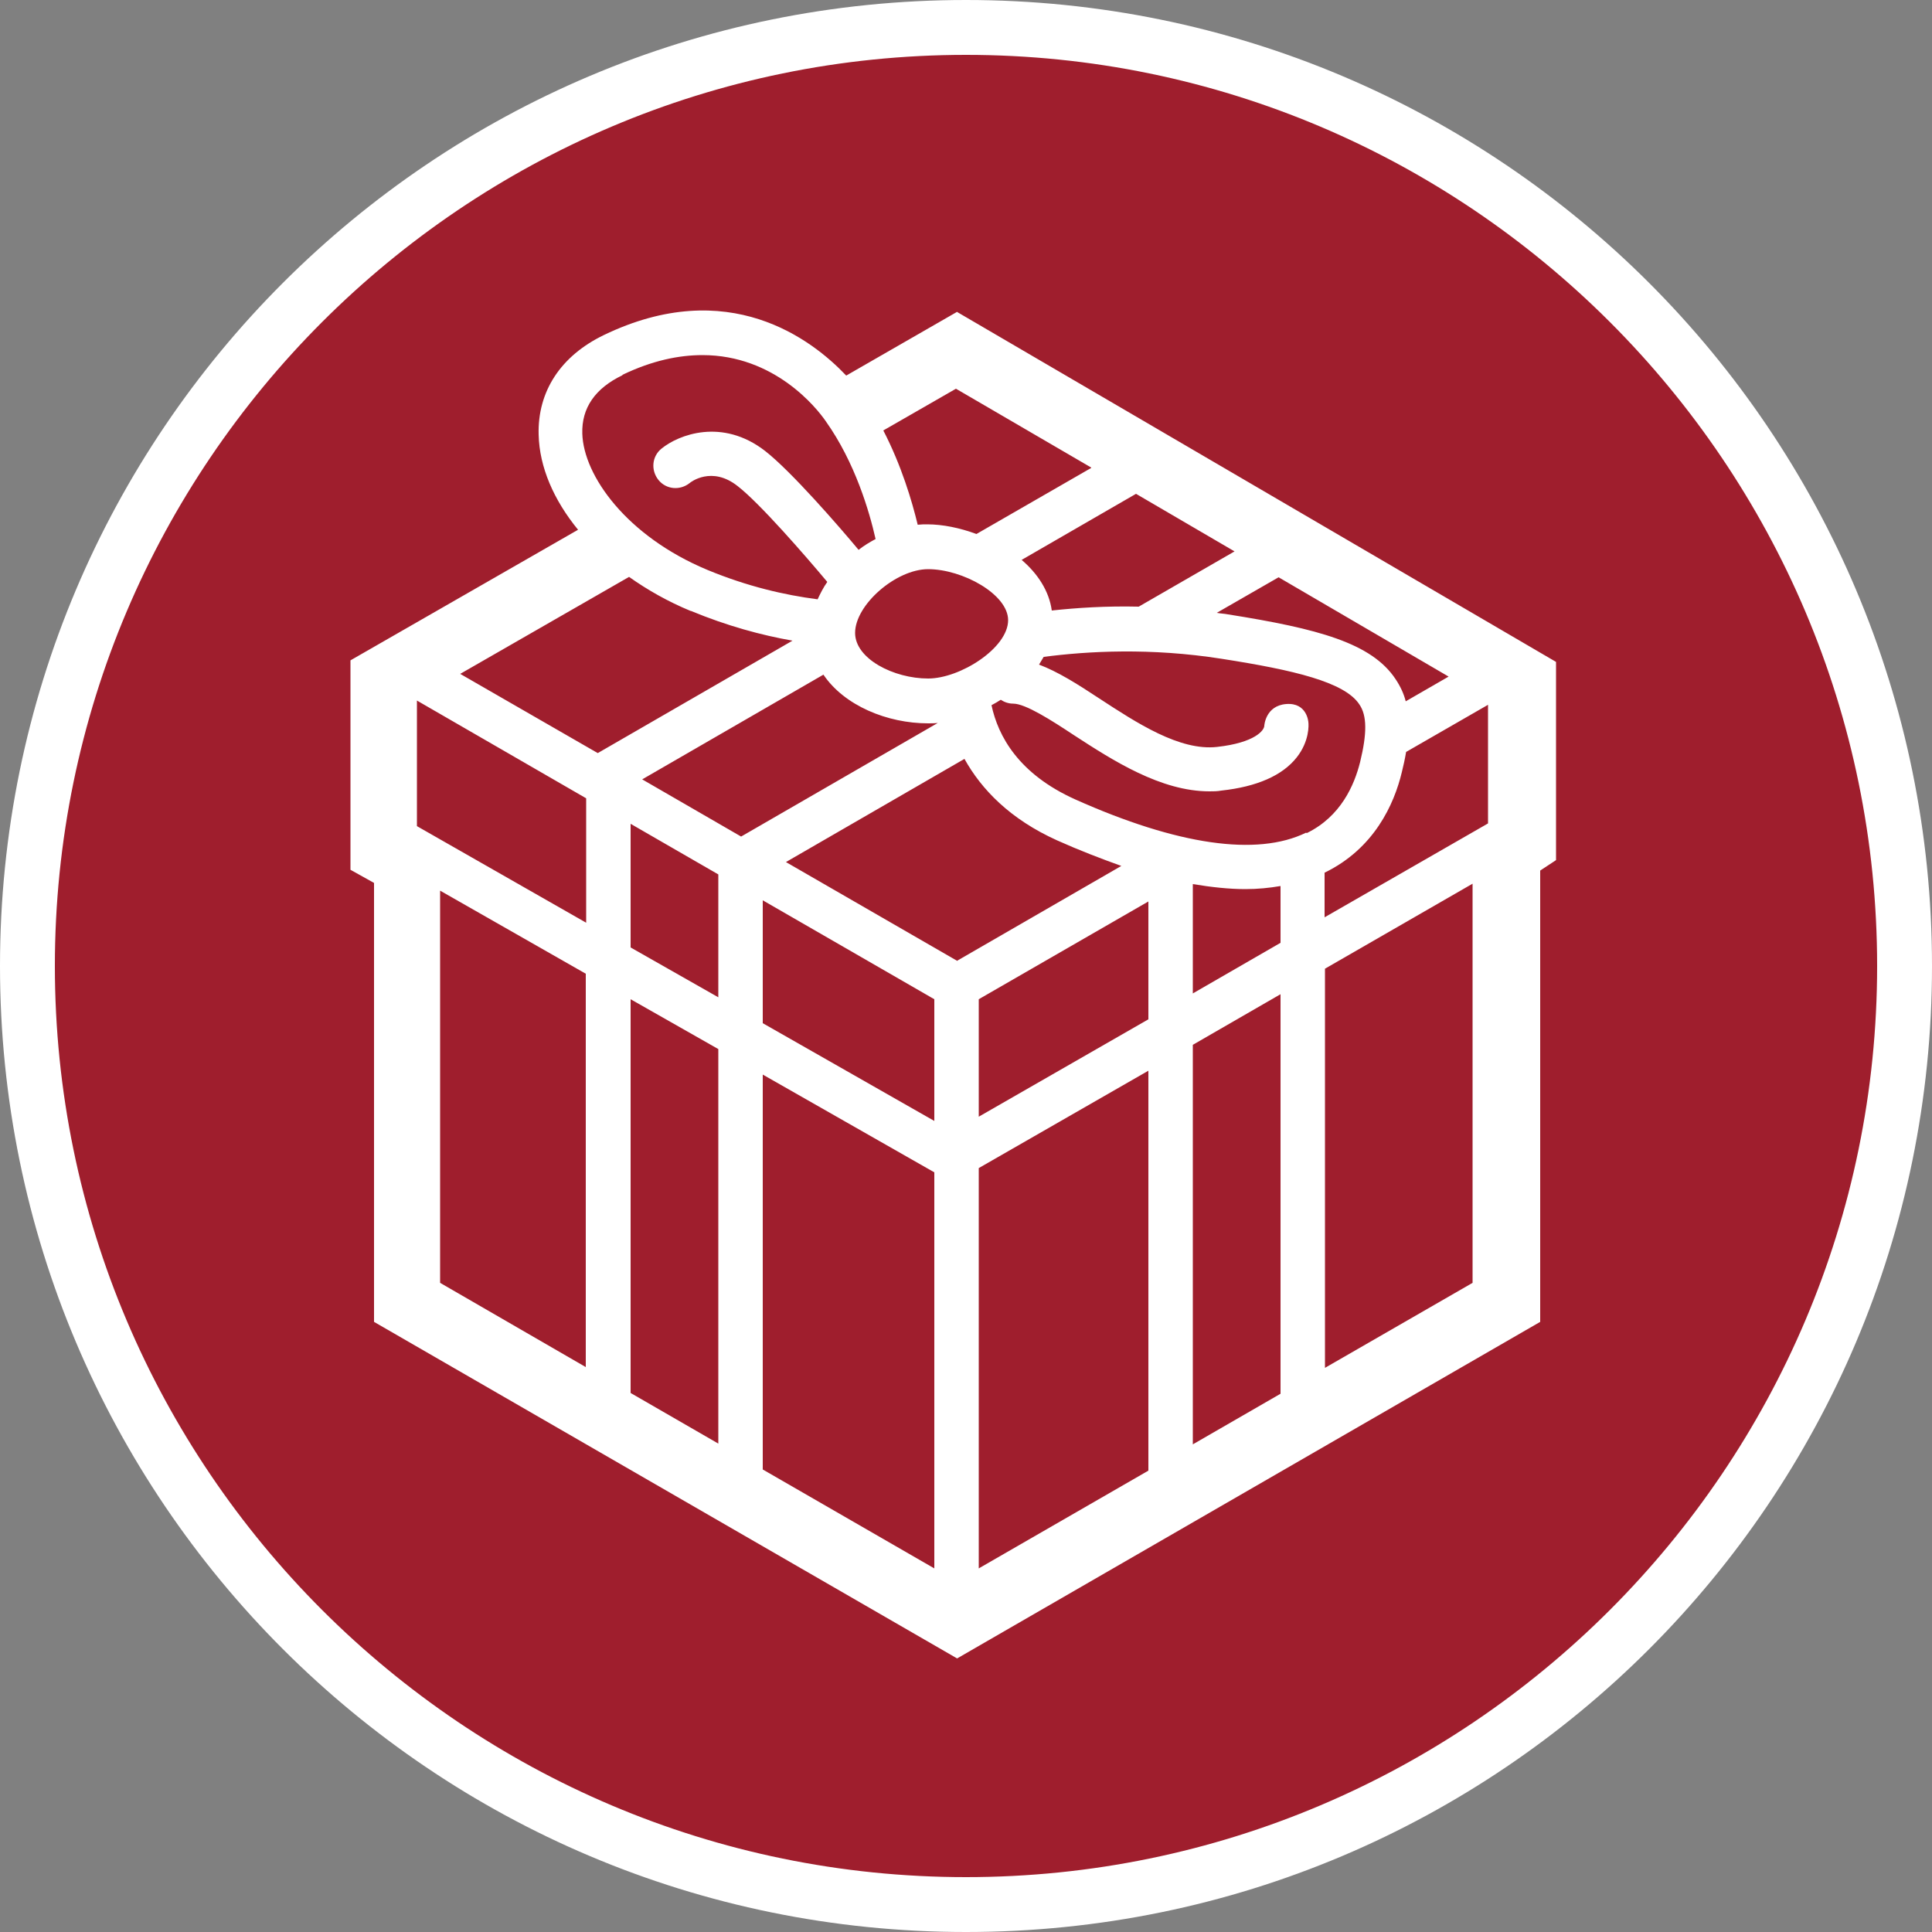
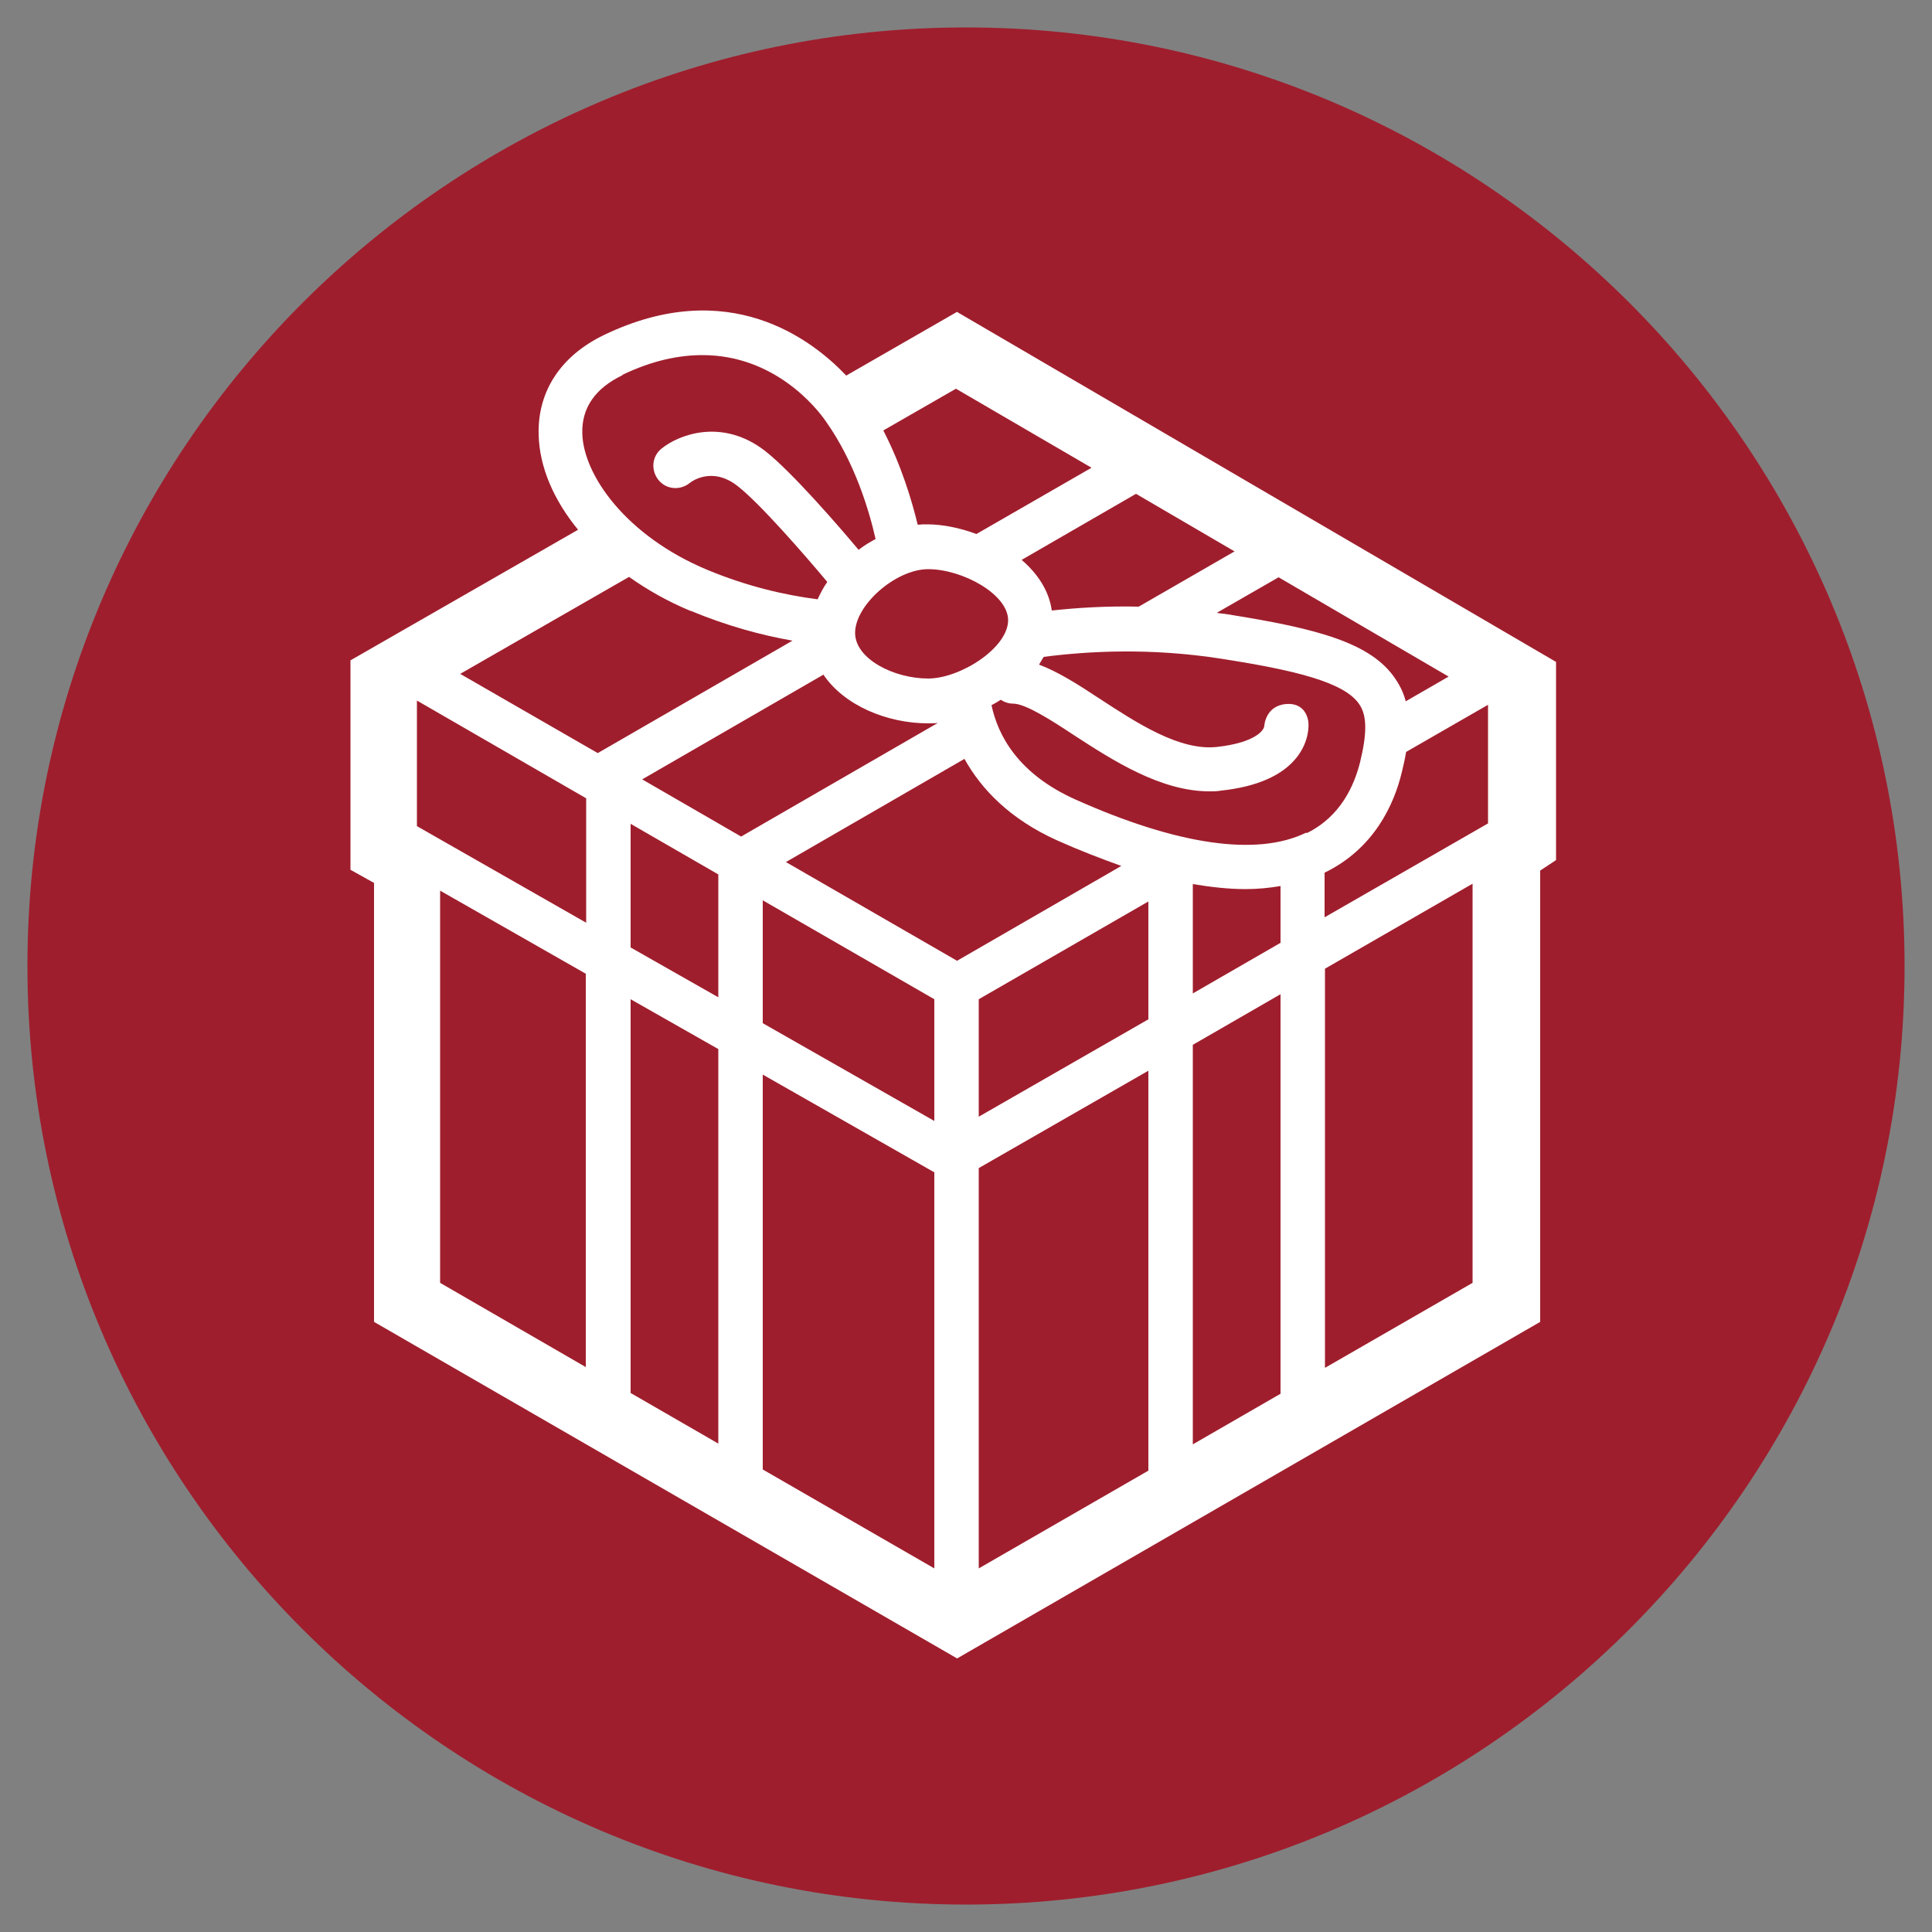
<svg xmlns="http://www.w3.org/2000/svg" id="Layer_1" viewBox="0 0 50 50">
  <rect x="0" y="0" width="50" height="50" fill="#808080" stroke="none" />
  <defs>
    <style>.cls-1{fill:#9f1e2d;}.cls-1,.cls-2{stroke-width:0px;}.cls-2{fill:#fff;}</style>
  </defs>
  <path class="cls-1" d="m25,49.29C11.61,49.29.71,38.39.71,25S11.61.71,25,.71s24.29,10.9,24.29,24.29-10.9,24.29-24.29,24.29Z" />
-   <path class="cls-2" d="m25,1.42c13,0,23.58,10.58,23.58,23.58s-10.58,23.58-23.58,23.58S1.42,38,1.42,25,12,1.42,25,1.42m0-1.42C11.19,0,0,11.19,0,25s11.19,25,25,25,25-11.19,25-25S38.81,0,25,0h0Z" />
  <path class="cls-2" d="m24.77,8.07l-2.87,1.65c-.89-.94-3.05-2.6-6.27-1.05-1.12.54-1.72,1.46-1.69,2.58.02.84.39,1.69,1.02,2.46l-5.89,3.38v5.42l.61.34v11.36l15.09,8.71,15.09-8.71v-11.68l.41-.27v-5.13l-15.49-9.05Zm-13.98,13.31s0,0,0,0v-3.25l4.38,2.53v3.22l-4.38-2.5Zm7.09-5.57c.94.39,1.83.63,2.63.77l-5.04,2.91-3.56-2.05,4.37-2.51c.48.34,1.01.64,1.59.88Zm6.14-1.08c.89,0,2.07.65,2.07,1.32,0,.72-1.24,1.51-2.07,1.51-.89,0-1.89-.51-1.89-1.18,0-.73,1.06-1.65,1.89-1.65Zm7.93-.46l-2.48,1.43c-.84-.02-1.6.03-2.25.1-.07-.51-.37-.96-.78-1.31l2.96-1.71,2.55,1.49Zm5.54,3.24l-1.11.64c-.05-.2-.14-.39-.26-.57-.62-.94-2.01-1.31-4.34-1.68-.1-.02-.19-.02-.29-.04l1.6-.92,4.4,2.57Zm-3.69,4.04c-1.27.62-3.33.32-5.97-.86-1.47-.66-2-1.64-2.17-2.44.08-.04.16-.09.24-.14.09.06.2.1.32.1.32,0,.99.43,1.58.82,1,.65,2.24,1.45,3.5,1.45.1,0,.2,0,.31-.02.92-.1,1.58-.39,1.95-.86.33-.42.31-.84.3-.91,0,0-.03-.51-.57-.47s-.57.56-.57.56c0,.12-.24.44-1.22.55-.97.11-2.08-.62-3.06-1.26-.56-.37-1.07-.69-1.55-.87.04-.07.08-.13.12-.2,1.15-.15,2.77-.24,4.61.05,1.86.29,3.18.6,3.56,1.18.2.29.2.75.02,1.49-.15.6-.5,1.41-1.38,1.84Zm-9.79-2.83c.08,0,.17,0,.26-.01l-5.09,2.94-2.56-1.48,4.69-2.71c.54.8,1.65,1.26,2.71,1.26Zm.75,6.14l-4.42-2.55,4.62-2.67c.44.79,1.18,1.56,2.4,2.11.58.26,1.13.47,1.66.66l-4.26,2.46Zm-.58,1v3.15l-4.44-2.53v-3.18l4.44,2.56Zm1.15,0l4.39-2.53v3.05l-4.39,2.52v-3.04Zm-9.01-4.54l2.27,1.31s0,0,0,0v3.18l-2.27-1.29v-3.21Zm2.27,5.83v10.21l-2.27-1.31v-10.19l2.27,1.29Zm1.15.66l4.44,2.53v10.25l-4.44-2.56v-10.22Zm5.59,2.42l4.39-2.52v10.35l-4.39,2.53v-10.36Zm5.54-3.19l2.27-1.31v10.34l-2.27,1.31v-10.35Zm0-1.33v-2.83c.48.08.94.13,1.36.13.32,0,.62-.03.91-.08v1.47l-2.27,1.31Zm3.42-3.13s0,0,0,0c1.27-.62,1.79-1.76,1.99-2.6.04-.16.08-.34.11-.52l2.12-1.22v3.07l-4.23,2.43v-1.16Zm-6.05-10.47l-2.97,1.71c-.43-.16-.88-.25-1.27-.25-.08,0-.16,0-.25.01-.15-.62-.42-1.53-.89-2.44l1.88-1.08,3.5,2.04Zm-12.13-2.41c.77-.37,1.46-.51,2.07-.51,1.86,0,2.95,1.36,3.19,1.71.76,1.07,1.13,2.34,1.29,3.05-.15.08-.3.17-.44.28-.5-.6-1.74-2.03-2.42-2.56-1.11-.86-2.24-.42-2.68-.06-.25.2-.28.56-.08.81.2.25.56.28.81.08.02-.02.57-.45,1.24.08.57.44,1.76,1.81,2.32,2.48-.1.14-.18.3-.25.45-.85-.11-1.81-.33-2.85-.76-2.09-.87-3.21-2.44-3.24-3.53-.02-.66.33-1.17,1.04-1.51Zm-4.72,13.35l3.77,2.15v10.18l-3.77-2.18v-10.15Zm22.9,12.36v-10.34l3.82-2.2v10.33l-3.82,2.2Z" />
</svg>